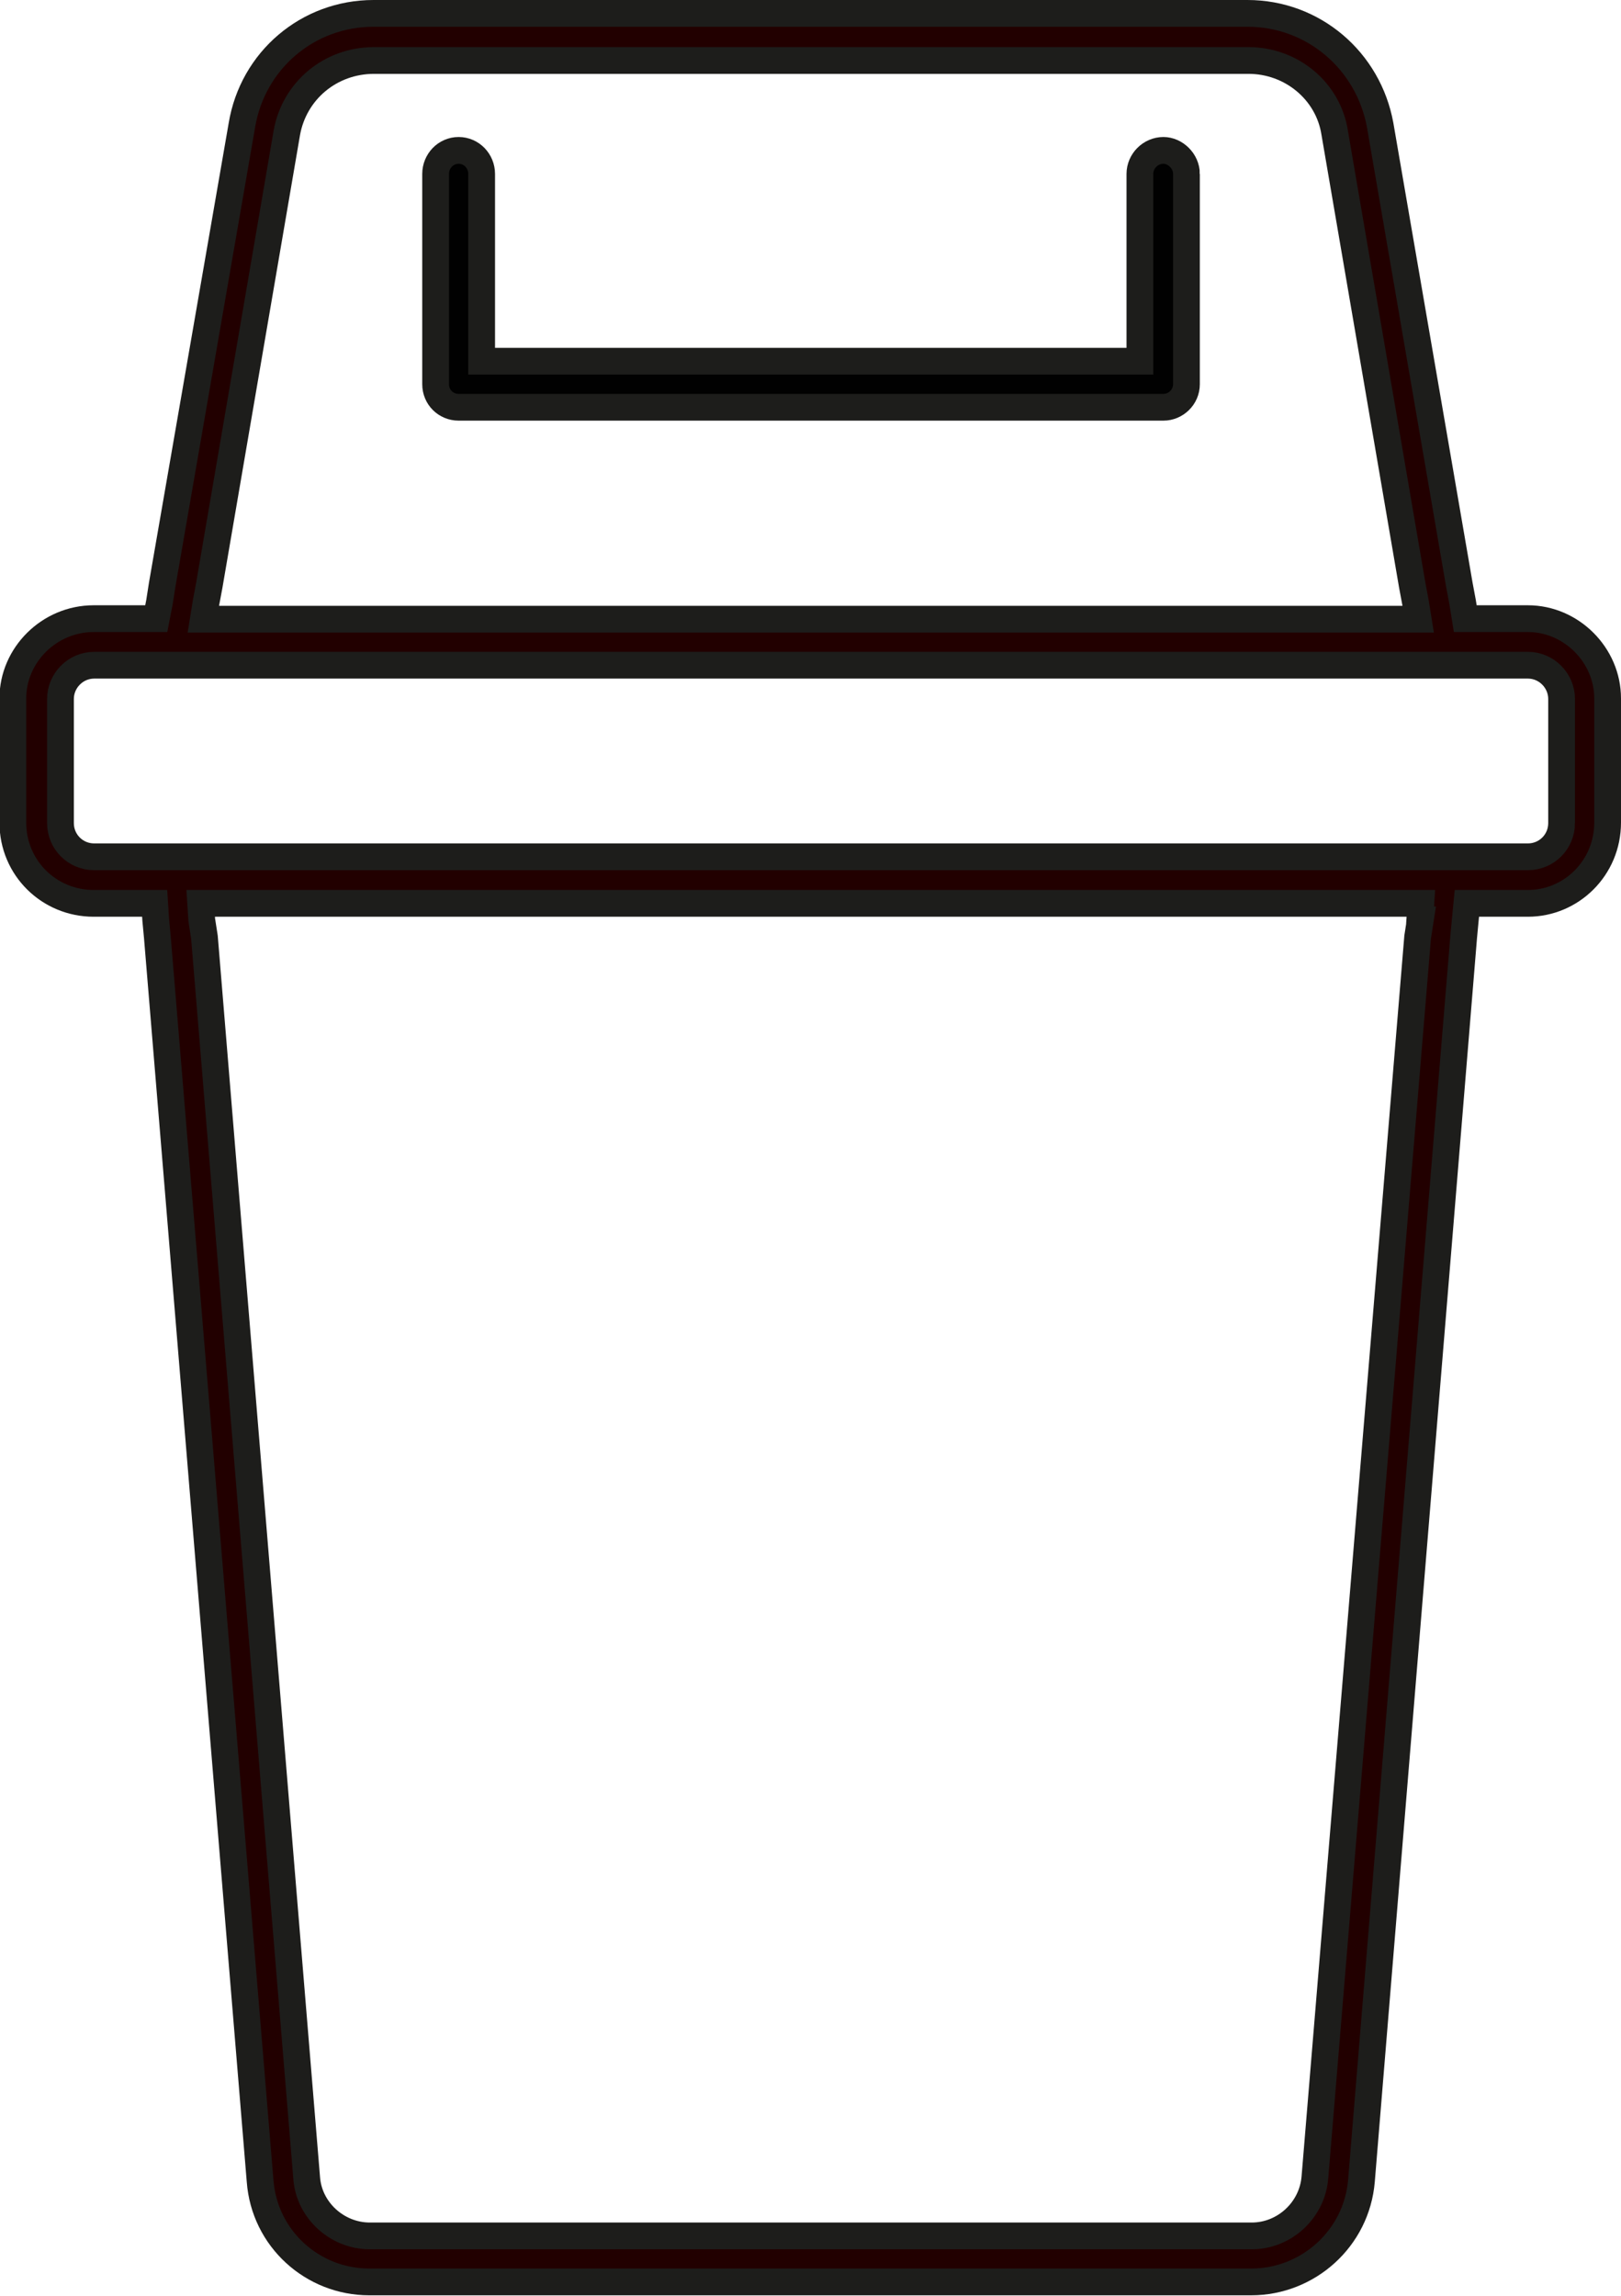
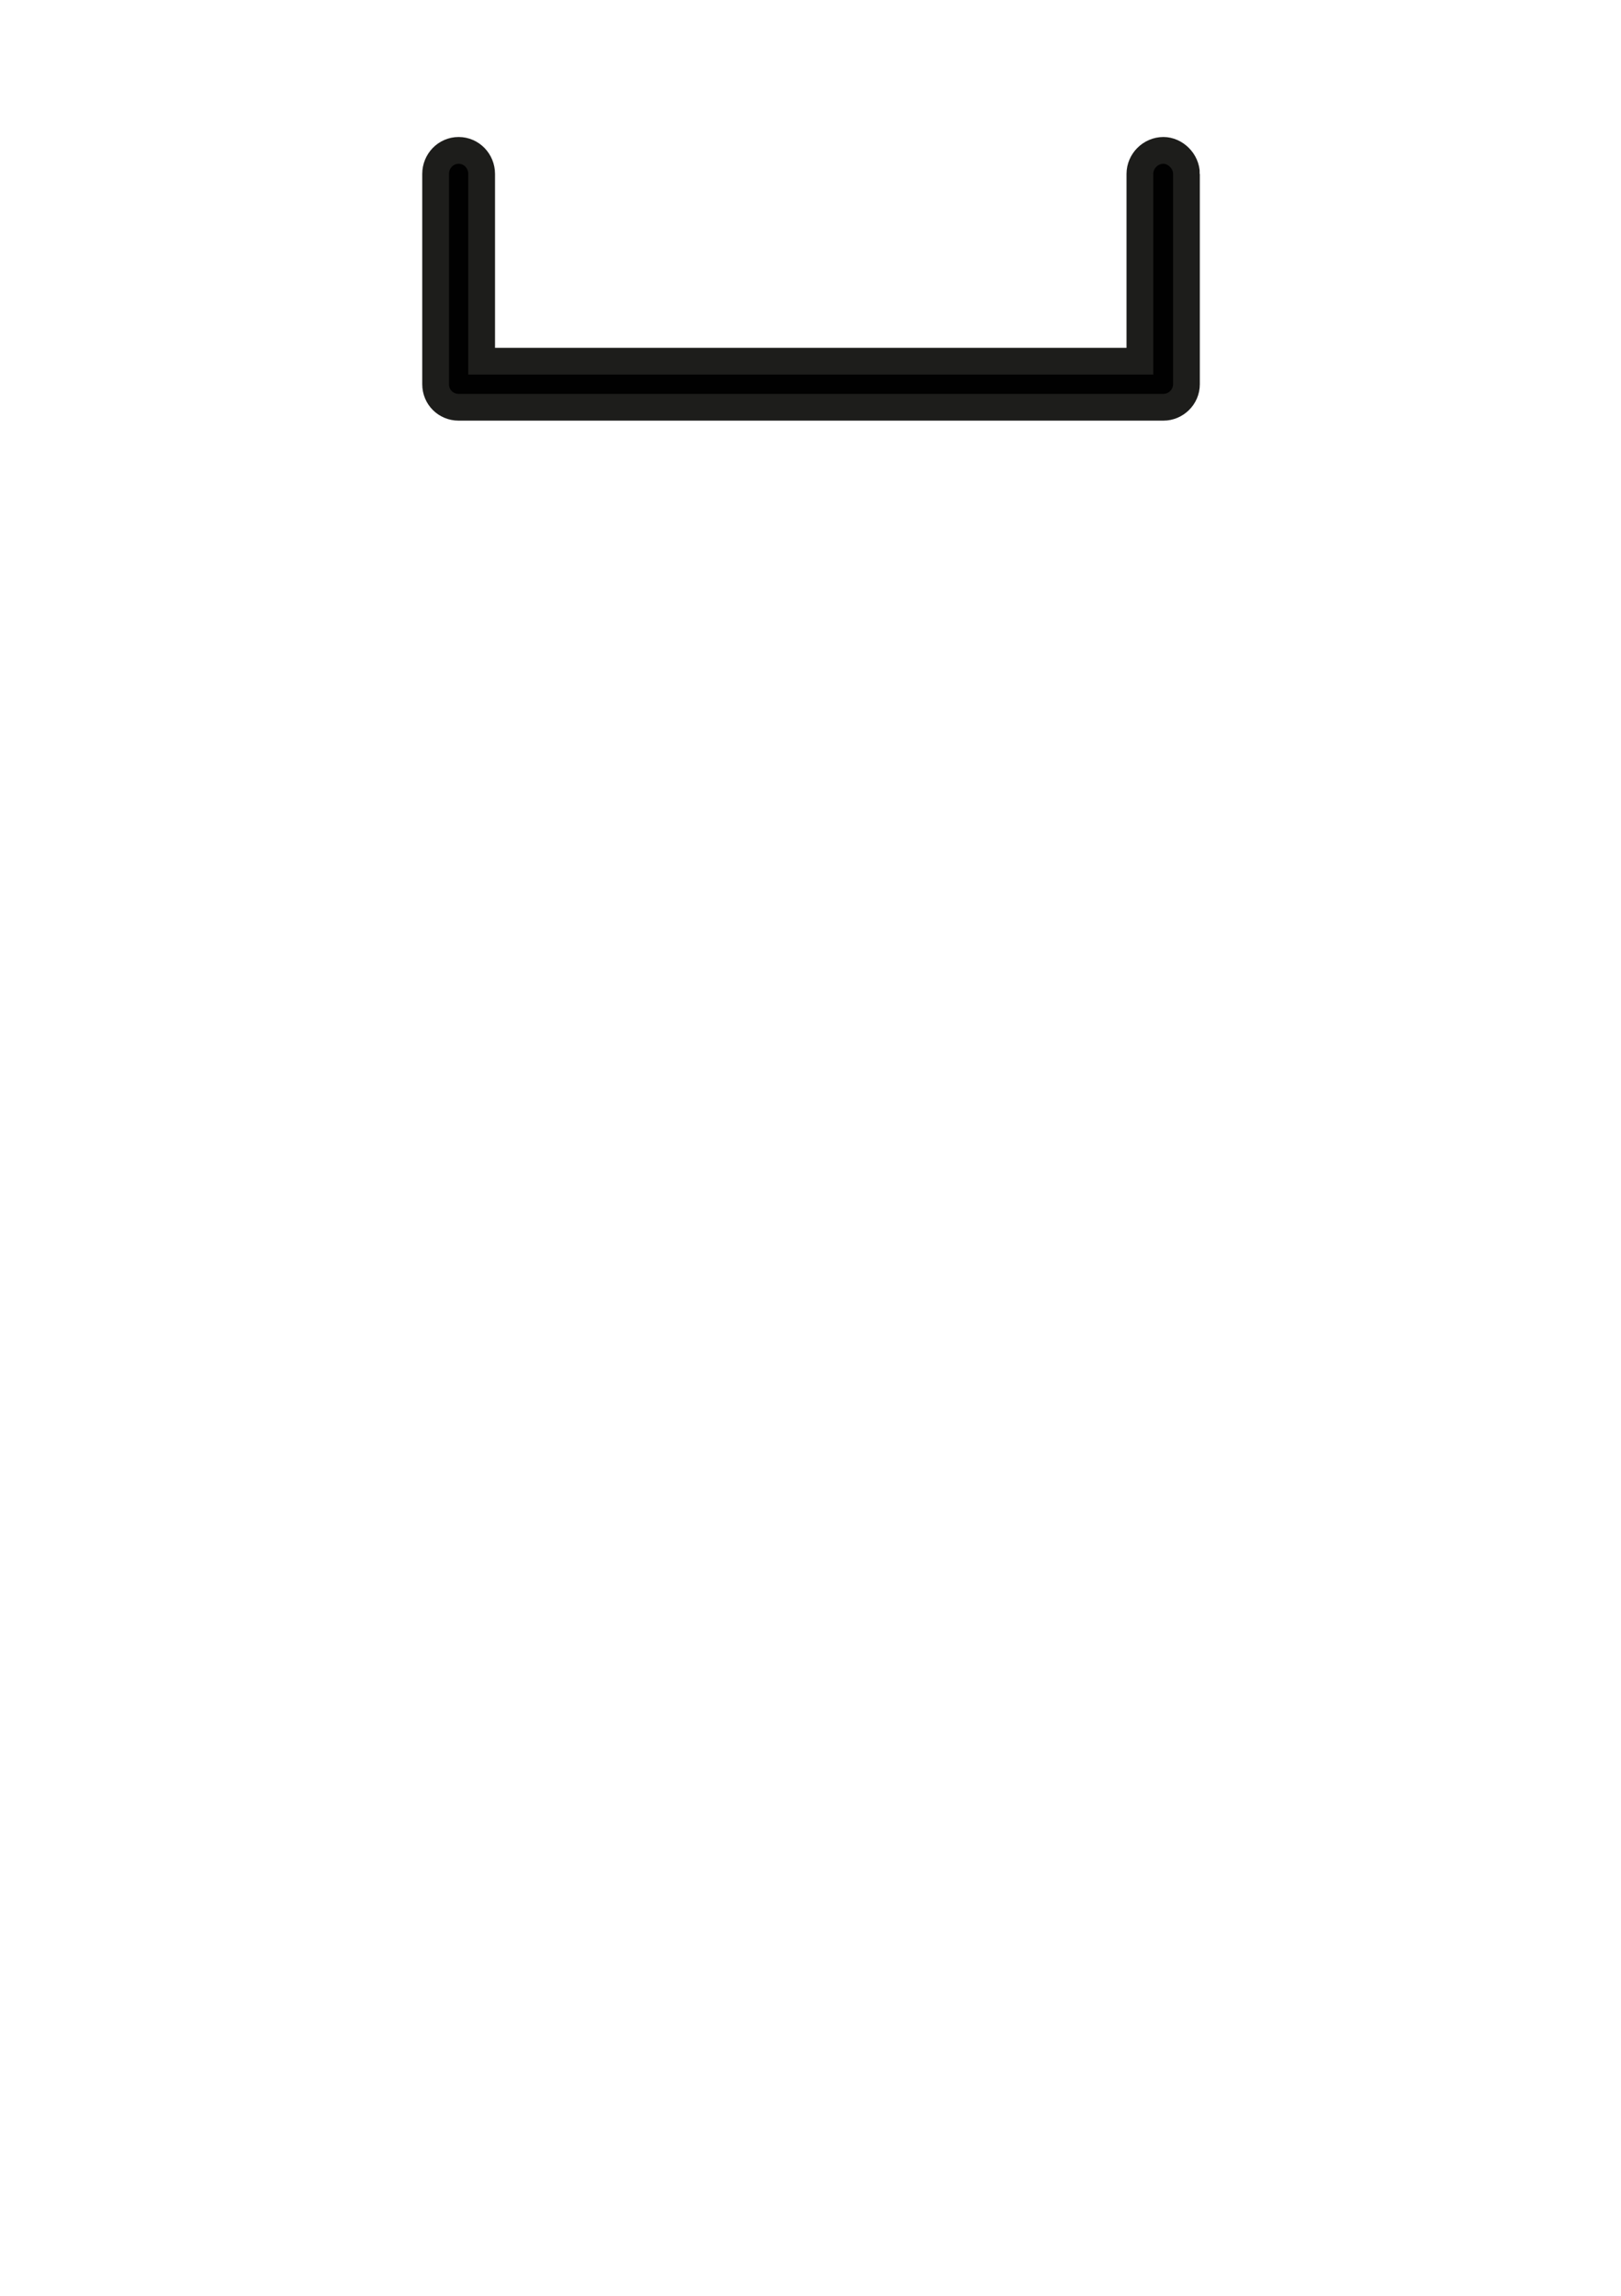
<svg xmlns="http://www.w3.org/2000/svg" id="Calque_2" data-name="Calque 2" viewBox="0 0 30.29 42.9">
  <defs>
    <style>
      .cls-1 {
        fill: #010101;
      }

      .cls-1, .cls-2 {
        stroke: #1d1d1b;
        stroke-miterlimit: 10;
        stroke-width: .5px;
      }

      .cls-2 {
        fill: #200;
      }
    </style>
  </defs>
  <g id="Calque_1-2" data-name="Calque 1">
    <g>
-       <path class="cls-2" d="M28.55,11.56h-1.17l-.05-.31-.06-.32-1.48-8.59c-.22-1.21-1.25-2.09-2.48-2.09H6.98c-1.23,0-2.26.88-2.46,2.09l-1.49,8.59-.05.32-.06.31h-1.17c-.83,0-1.51.68-1.51,1.49v2.32c0,.85.68,1.51,1.51,1.51h1.14l.02.31.03.32,1.92,23.24c.08,1.08.98,1.89,2.04,1.89h16.48c1.06,0,1.97-.81,2.06-1.89l1.91-23.24.03-.32.03-.31h1.14c.81,0,1.49-.66,1.49-1.51v-2.32c0-.81-.68-1.49-1.49-1.49ZM3.85,11.26l.06-.32,1.45-8.46c.14-.78.81-1.35,1.63-1.35h16.34c.8,0,1.49.57,1.61,1.35l1.45,8.46.06.32.05.31H3.8l.05-.31ZM26.54,17.19l-.05.32-1.92,23.18c-.05.61-.57,1.09-1.18,1.09H6.91c-.61,0-1.14-.48-1.18-1.09l-1.91-23.18-.05-.32-.02-.31h22.8l-.02.31ZM29.18,15.38c0,.35-.28.63-.63.63H1.76c-.35,0-.63-.28-.63-.63v-2.32c0-.34.28-.63.63-.63h26.79c.35,0,.63.29.63.63v2.32Z" />
      <path class="cls-1" d="M22.17,3.25v3.93c0,.24-.2.43-.43.43h-13.17c-.24,0-.43-.19-.43-.43v-3.93c0-.24.19-.44.43-.44s.43.2.43.44v3.5h12.3v-3.5c0-.24.2-.44.44-.44.22,0,.43.2.43.44Z" />
    </g>
  </g>
</svg>